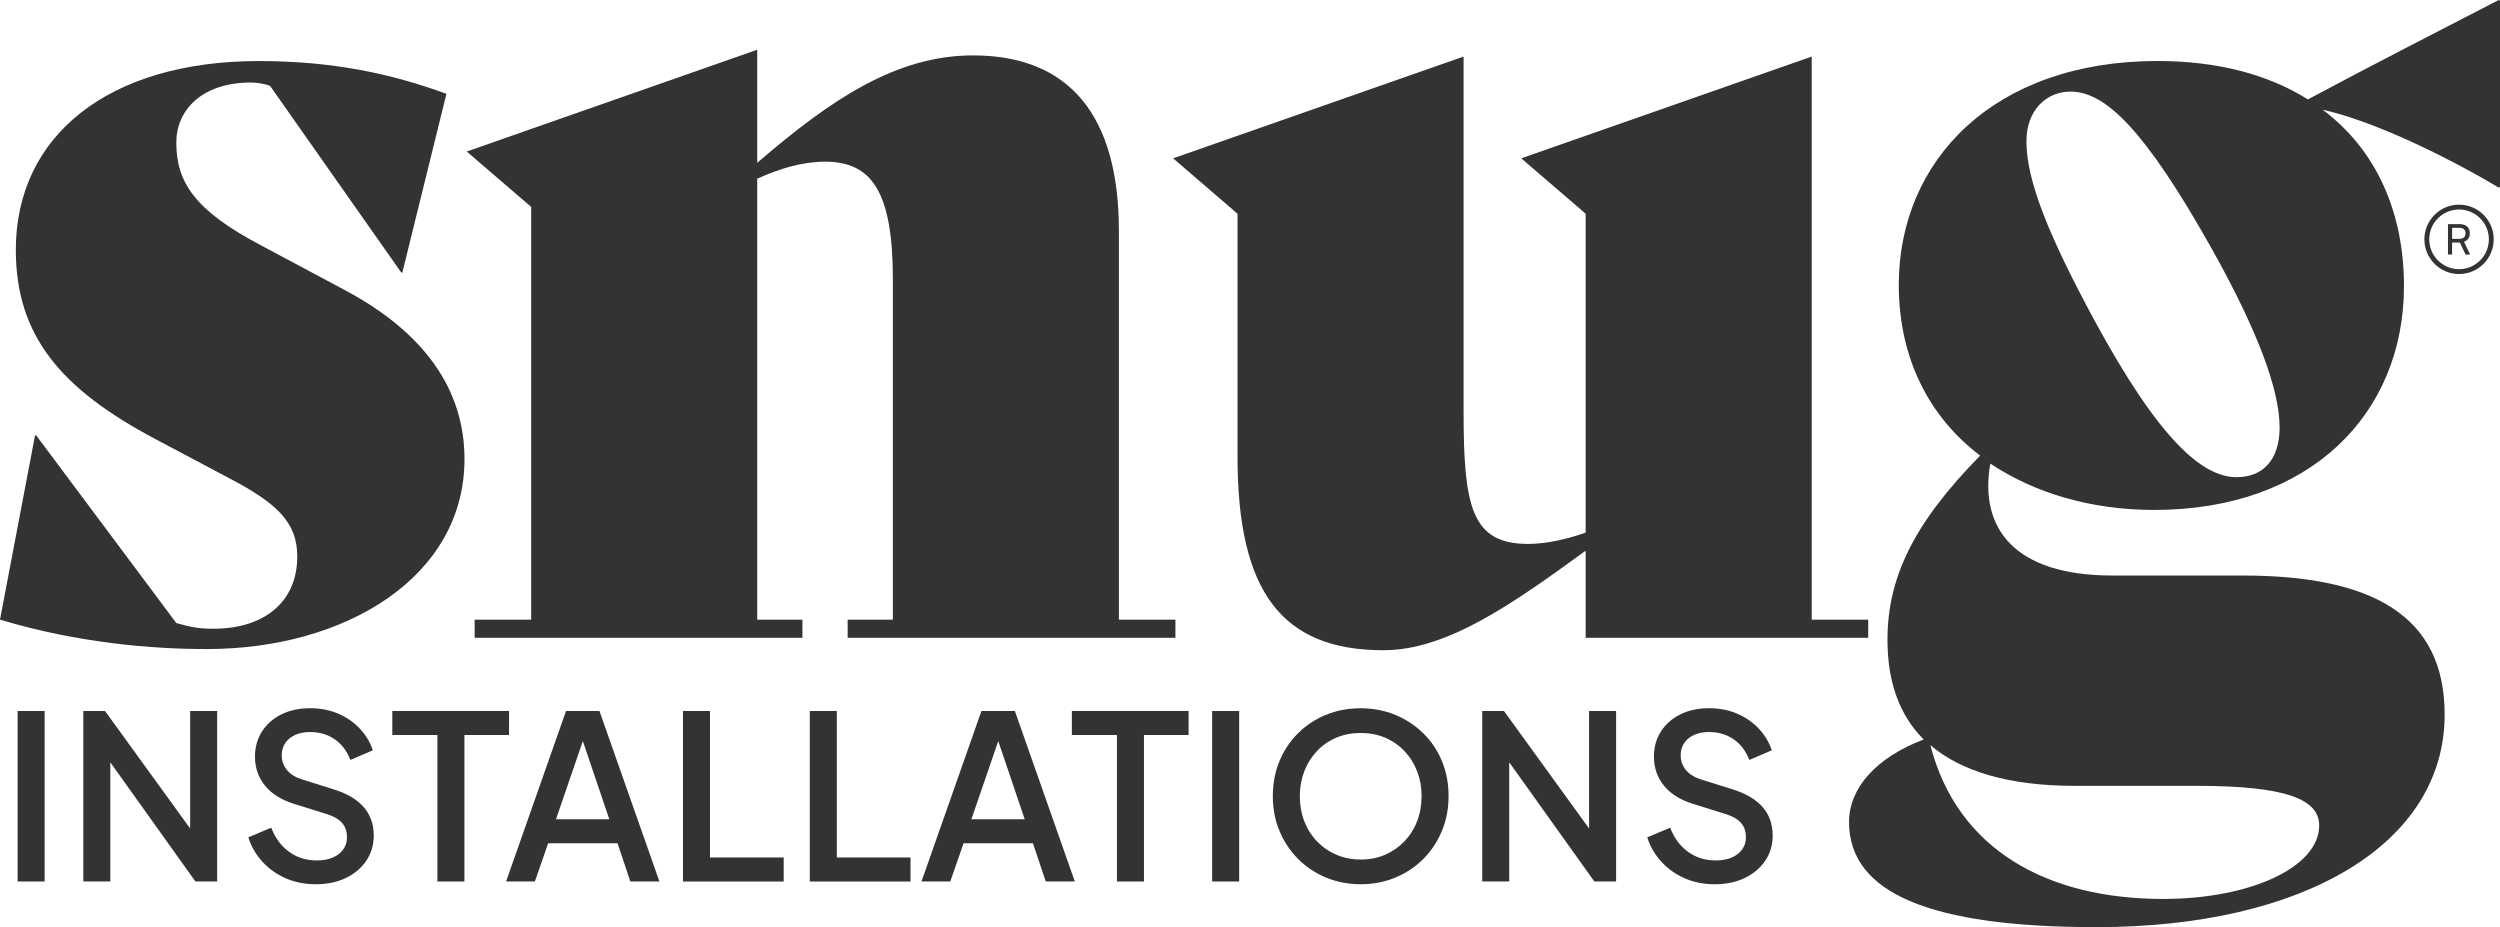
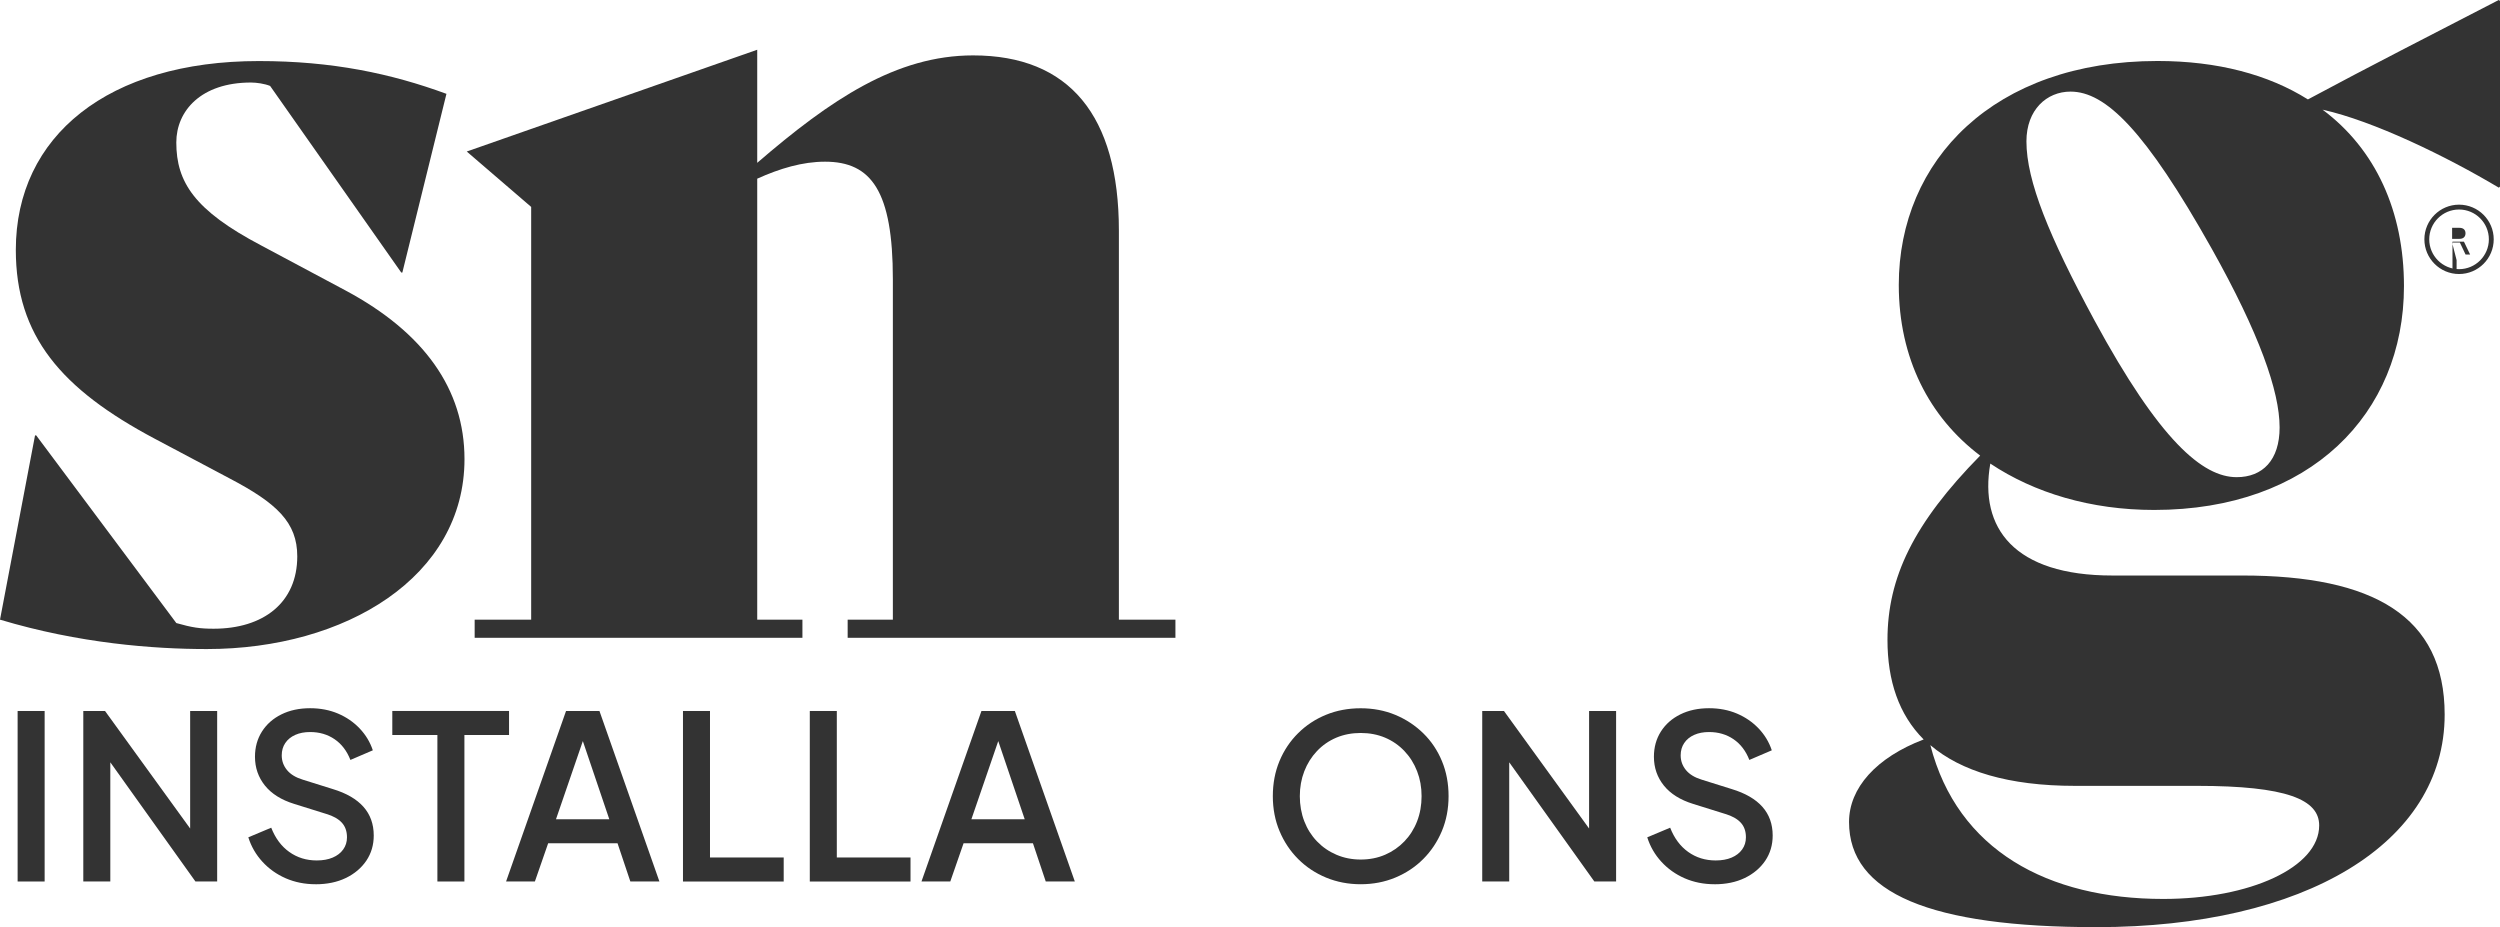
<svg xmlns="http://www.w3.org/2000/svg" id="Layer_2" data-name="Layer 2" viewBox="0 0 875.47 324.7">
  <defs>
    <style>
      .cls-1 {
        fill: #333;
      }
    </style>
  </defs>
  <g id="Layer_1-2" data-name="Layer 1">
    <g>
      <path class="cls-1" d="M0,217l12.27-64.54h.4l49.08,65.73c5.54,1.58,8.31,1.98,13.06,1.98,17.41,0,29.29-9.11,29.29-25.34,0-11.88-7.12-18.61-23.75-27.32l-26.13-13.86C21.37,136.22,5.54,117.61,5.54,87.51,5.54,47.52,38,21.38,90.64,21.38c25.72,0,46.3,4.36,65.7,11.48l-15.44,62.57h-.39L94.59,30.09c-1.98-.79-4.75-1.19-6.73-1.19-17.42,0-26.12,9.9-26.12,20.99,0,13.86,6.33,23.76,29.68,36.04l29.68,15.84c27.31,14.65,41.56,34.45,41.56,59,0,41.18-41.56,66.52-90.24,66.52-18.6,0-44.73-1.98-72.43-10.3" />
      <path class="cls-1" d="M411.62,217v6.34h-114.78v-6.34h15.83v-119.19c0-30.89-7.52-41.19-23.75-41.19-7.92,0-15.83,2.38-23.75,5.95v154.43h15.83v6.34h-114.78v-6.34h19.79V72.46l-22.56-19.4,101.72-35.64v39.6c25.72-22.17,48.68-37.62,75.59-37.62,33.64,0,51.06,20.99,51.06,61.37v136.22h19.79Z" />
-       <path class="cls-1" d="M654.23,217v6.34h-98.95v-30.49c-26.13,19.01-48.69,34.85-70.85,34.85-35.62,0-51.06-20.59-51.06-67.71v-85.14l-22.56-19.41,101.72-35.64v124.34c0,33.26,2.77,46.33,22.56,46.33,6.34,0,13.46-1.59,20.19-3.96v-111.67l-22.56-19.4,101.72-35.64v197.2h19.79Z" />
      <path class="cls-1" d="M798.29,149.68c0-12.67-7.12-32.87-23.75-62.56-23.35-41.58-37.2-55.04-49.47-55.04-8.32,0-15.44,6.34-15.44,17.42,0,13.86,7.92,33.26,23.75,62.56,22.96,42.37,38,55.04,49.87,55.04,9.1,0,15.04-5.95,15.04-17.43M675.99,260.95c9.5,36.83,41.16,53.85,81.54,53.85,30.48,0,54.62-11.09,54.62-25.74,0-9.11-11.48-13.86-42.75-13.86h-42.75c-23.35,0-39.97-5.15-50.66-14.26M875.47.4v64.94l-.39.39c-18.6-11.09-43.93-23.36-61.74-27.32,18.6,13.86,28.5,35.64,28.5,61.77,0,44.74-32.85,78.4-87.47,78.4-22.17,0-41.95-5.94-57.39-16.24-3.96,22.57,8.31,39.2,42.75,39.2h45.51c45.91,0,70.85,14.26,70.85,48.7,0,45.14-49.08,74.44-121.9,74.44-58.19,0-86.68-11.88-86.68-36.83,0-11.88,9.5-22.57,26.13-28.9-8.71-8.71-12.67-20.59-12.67-34.85,0-21.78,9.1-40.79,32.46-64.55-17.81-13.46-28.5-34.05-28.5-59.79,0-43.56,33.24-78.4,90.63-78.4,20.98,0,38.79,4.75,52.64,13.46,21.38-11.48,43.14-22.57,66.89-34.85l.39.4Z" />
-       <path class="cls-1" d="M858.69,79.78h2.58c1.33,0,2.12.68,2.12,1.91s-.76,1.95-2.1,1.95h-2.59v-3.86ZM858.69,84.93h2.73l1.99,4.21h1.6l-2.16-4.5c1.32-.42,2.06-1.49,2.06-2.96,0-1.99-1.36-3.2-3.64-3.2h-4.02v10.66h1.44v-4.21Z" />
+       <path class="cls-1" d="M858.69,79.78h2.58c1.33,0,2.12.68,2.12,1.91s-.76,1.95-2.1,1.95h-2.59v-3.86ZM858.69,84.93h2.73l1.99,4.21h1.6l-2.16-4.5h-4.02v10.66h1.44v-4.21Z" />
      <path class="cls-1" d="M861.13,73.37c5.76,0,10.44,4.68,10.44,10.44s-4.68,10.45-10.44,10.45-10.44-4.68-10.44-10.45,4.68-10.44,10.44-10.44M861.13,71.67c-6.69,0-12.14,5.45-12.14,12.14s5.44,12.15,12.14,12.15,12.14-5.45,12.14-12.15-5.44-12.14-12.14-12.14" />
    </g>
    <g>
      <path class="cls-1" d="M6.17,308.69v-59.71h9.46v59.71H6.17Z" />
      <path class="cls-1" d="M29.17,308.69v-59.71h7.61l33.5,46.25-3.69.56v-46.81h9.46v59.71h-7.61l-33.26-46.57,3.45-.56v47.13h-9.46Z" />
      <path class="cls-1" d="M110.53,309.65c-3.79,0-7.28-.7-10.46-2.08-3.18-1.39-5.91-3.33-8.18-5.81-2.27-2.48-3.92-5.33-4.93-8.54l8.02-3.37c1.44,3.69,3.55,6.52,6.33,8.5,2.78,1.98,5.98,2.97,9.62,2.97,2.14,0,3.99-.33,5.57-1,1.58-.67,2.81-1.62,3.69-2.85.88-1.23,1.32-2.64,1.32-4.25,0-2.14-.62-3.86-1.84-5.17-1.23-1.31-3.02-2.31-5.37-3.01l-11.3-3.53c-4.49-1.39-7.9-3.53-10.22-6.41-2.32-2.89-3.49-6.25-3.49-10.1,0-3.31.81-6.25,2.44-8.82,1.63-2.57,3.9-4.57,6.81-6.01,2.91-1.44,6.26-2.16,10.06-2.16,3.58,0,6.84.63,9.78,1.88,2.94,1.26,5.46,2.99,7.57,5.21,2.11,2.22,3.65,4.77,4.61,7.65l-7.85,3.37c-1.23-3.15-3.07-5.57-5.53-7.25-2.46-1.68-5.32-2.52-8.58-2.52-1.98,0-3.71.33-5.21,1-1.5.67-2.66,1.62-3.49,2.85-.83,1.23-1.24,2.67-1.24,4.33,0,1.92.61,3.63,1.84,5.13,1.23,1.5,3.07,2.62,5.53,3.37l10.5,3.29c4.76,1.44,8.34,3.51,10.74,6.21,2.4,2.7,3.61,6.05,3.61,10.06,0,3.31-.87,6.25-2.6,8.82-1.74,2.56-4.13,4.58-7.17,6.05s-6.57,2.2-10.58,2.2Z" />
      <path class="cls-1" d="M153.17,308.69v-51.3h-15.79v-8.42h40.88v8.42h-15.63v51.3h-9.46Z" />
      <path class="cls-1" d="M177.22,308.69l21-59.71h11.7l21,59.71h-10.18l-4.49-13.39h-24.29l-4.65,13.39h-10.1ZM194.69,286.89h18.68l-10.58-31.26h2.65l-10.74,31.26Z" />
      <path class="cls-1" d="M239.17,308.69v-59.71h9.46v51.3h25.81v8.42h-35.27Z" />
      <path class="cls-1" d="M283.58,308.69v-59.71h9.46v51.3h25.81v8.42h-35.27Z" />
      <path class="cls-1" d="M322.69,308.69l21-59.71h11.7l21,59.71h-10.18l-4.49-13.39h-24.29l-4.65,13.39h-10.1ZM340.16,286.89h18.68l-10.58-31.26h2.65l-10.74,31.26Z" />
-       <path class="cls-1" d="M391.14,308.69v-51.3h-15.79v-8.42h40.88v8.42h-15.63v51.3h-9.46Z" />
-       <path class="cls-1" d="M424.48,308.69v-59.71h9.46v59.71h-9.46Z" />
      <path class="cls-1" d="M476.5,309.65c-4.33,0-8.36-.78-12.1-2.32-3.74-1.55-7-3.71-9.78-6.49-2.78-2.78-4.96-6.04-6.53-9.78-1.58-3.74-2.36-7.83-2.36-12.26s.77-8.52,2.32-12.26,3.73-7,6.53-9.78c2.8-2.78,6.06-4.93,9.78-6.45,3.71-1.52,7.76-2.28,12.14-2.28s8.43.78,12.14,2.32c3.71,1.55,6.97,3.7,9.78,6.45,2.81,2.75,4.98,6,6.53,9.74,1.55,3.74,2.32,7.83,2.32,12.26s-.79,8.52-2.36,12.26c-1.58,3.74-3.75,7-6.53,9.78s-6.04,4.94-9.78,6.49c-3.74,1.55-7.77,2.32-12.1,2.32ZM476.5,301c3.1,0,5.94-.56,8.54-1.68,2.59-1.12,4.85-2.69,6.77-4.69,1.92-2,3.41-4.35,4.45-7.05,1.04-2.7,1.56-5.62,1.56-8.78s-.52-6-1.56-8.7c-1.04-2.7-2.52-5.06-4.45-7.09-1.92-2.03-4.18-3.59-6.77-4.69-2.59-1.09-5.44-1.64-8.54-1.64s-5.95.55-8.54,1.64c-2.59,1.1-4.85,2.66-6.77,4.69-1.92,2.03-3.41,4.4-4.45,7.09-1.04,2.7-1.56,5.6-1.56,8.7s.52,6.08,1.56,8.78c1.04,2.7,2.52,5.05,4.45,7.05,1.92,2,4.19,3.57,6.81,4.69s5.45,1.68,8.5,1.68Z" />
      <path class="cls-1" d="M519.06,308.69v-59.71h7.61l33.5,46.25-3.69.56v-46.81h9.46v59.71h-7.62l-33.26-46.57,3.45-.56v47.13h-9.46Z" />
      <path class="cls-1" d="M600.42,309.65c-3.79,0-7.28-.7-10.46-2.08-3.18-1.39-5.91-3.33-8.18-5.81-2.27-2.48-3.92-5.33-4.93-8.54l8.02-3.37c1.44,3.69,3.55,6.52,6.33,8.5,2.78,1.98,5.98,2.97,9.62,2.97,2.14,0,3.99-.33,5.57-1,1.58-.67,2.8-1.62,3.69-2.85.88-1.23,1.32-2.64,1.32-4.25,0-2.14-.61-3.86-1.84-5.17-1.23-1.31-3.02-2.31-5.37-3.01l-11.3-3.53c-4.49-1.39-7.9-3.53-10.22-6.41s-3.49-6.25-3.49-10.1c0-3.31.81-6.25,2.44-8.82,1.63-2.57,3.9-4.57,6.81-6.01,2.91-1.44,6.26-2.16,10.06-2.16,3.58,0,6.84.63,9.78,1.88,2.94,1.26,5.46,2.99,7.58,5.21,2.11,2.22,3.65,4.77,4.61,7.65l-7.86,3.37c-1.23-3.15-3.07-5.57-5.53-7.25-2.46-1.68-5.32-2.52-8.58-2.52-1.98,0-3.71.33-5.21,1-1.5.67-2.66,1.62-3.49,2.85-.83,1.23-1.24,2.67-1.24,4.33,0,1.92.61,3.63,1.84,5.13,1.23,1.5,3.07,2.62,5.53,3.37l10.5,3.29c4.75,1.44,8.34,3.51,10.74,6.21,2.4,2.7,3.61,6.05,3.61,10.06,0,3.31-.87,6.25-2.6,8.82-1.74,2.56-4.13,4.58-7.17,6.05s-6.57,2.2-10.58,2.2Z" />
    </g>
  </g>
</svg>